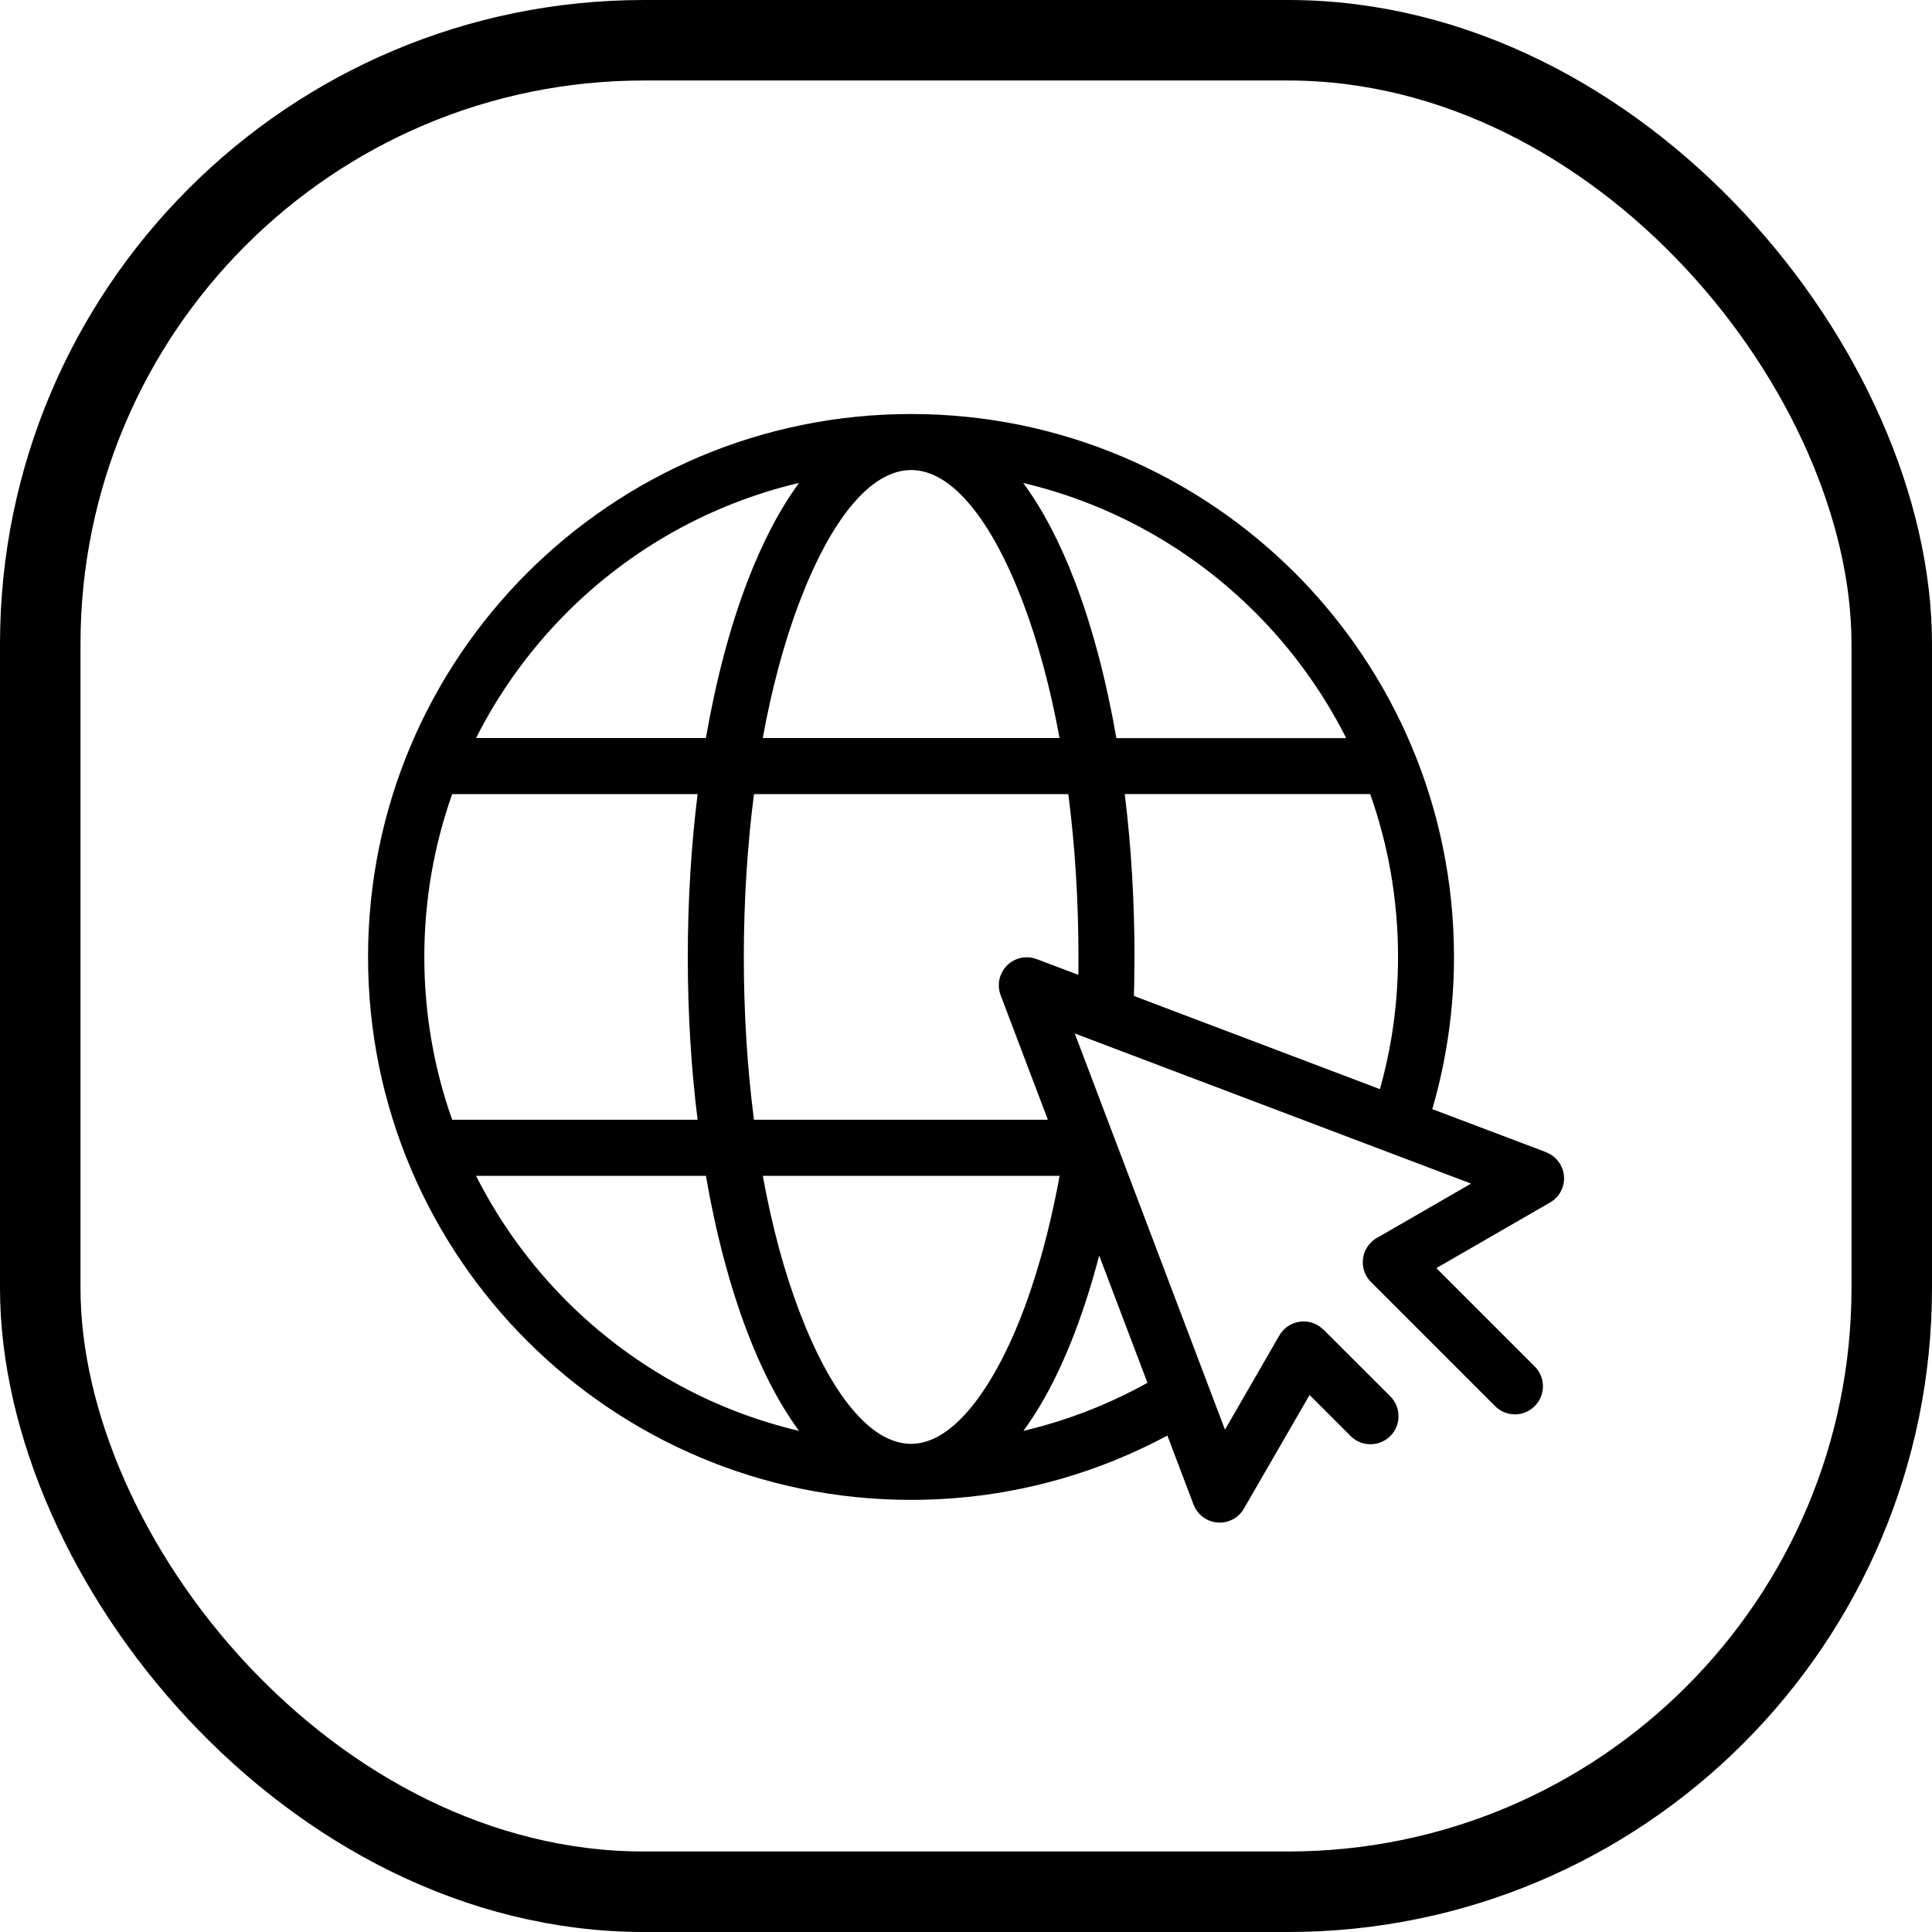
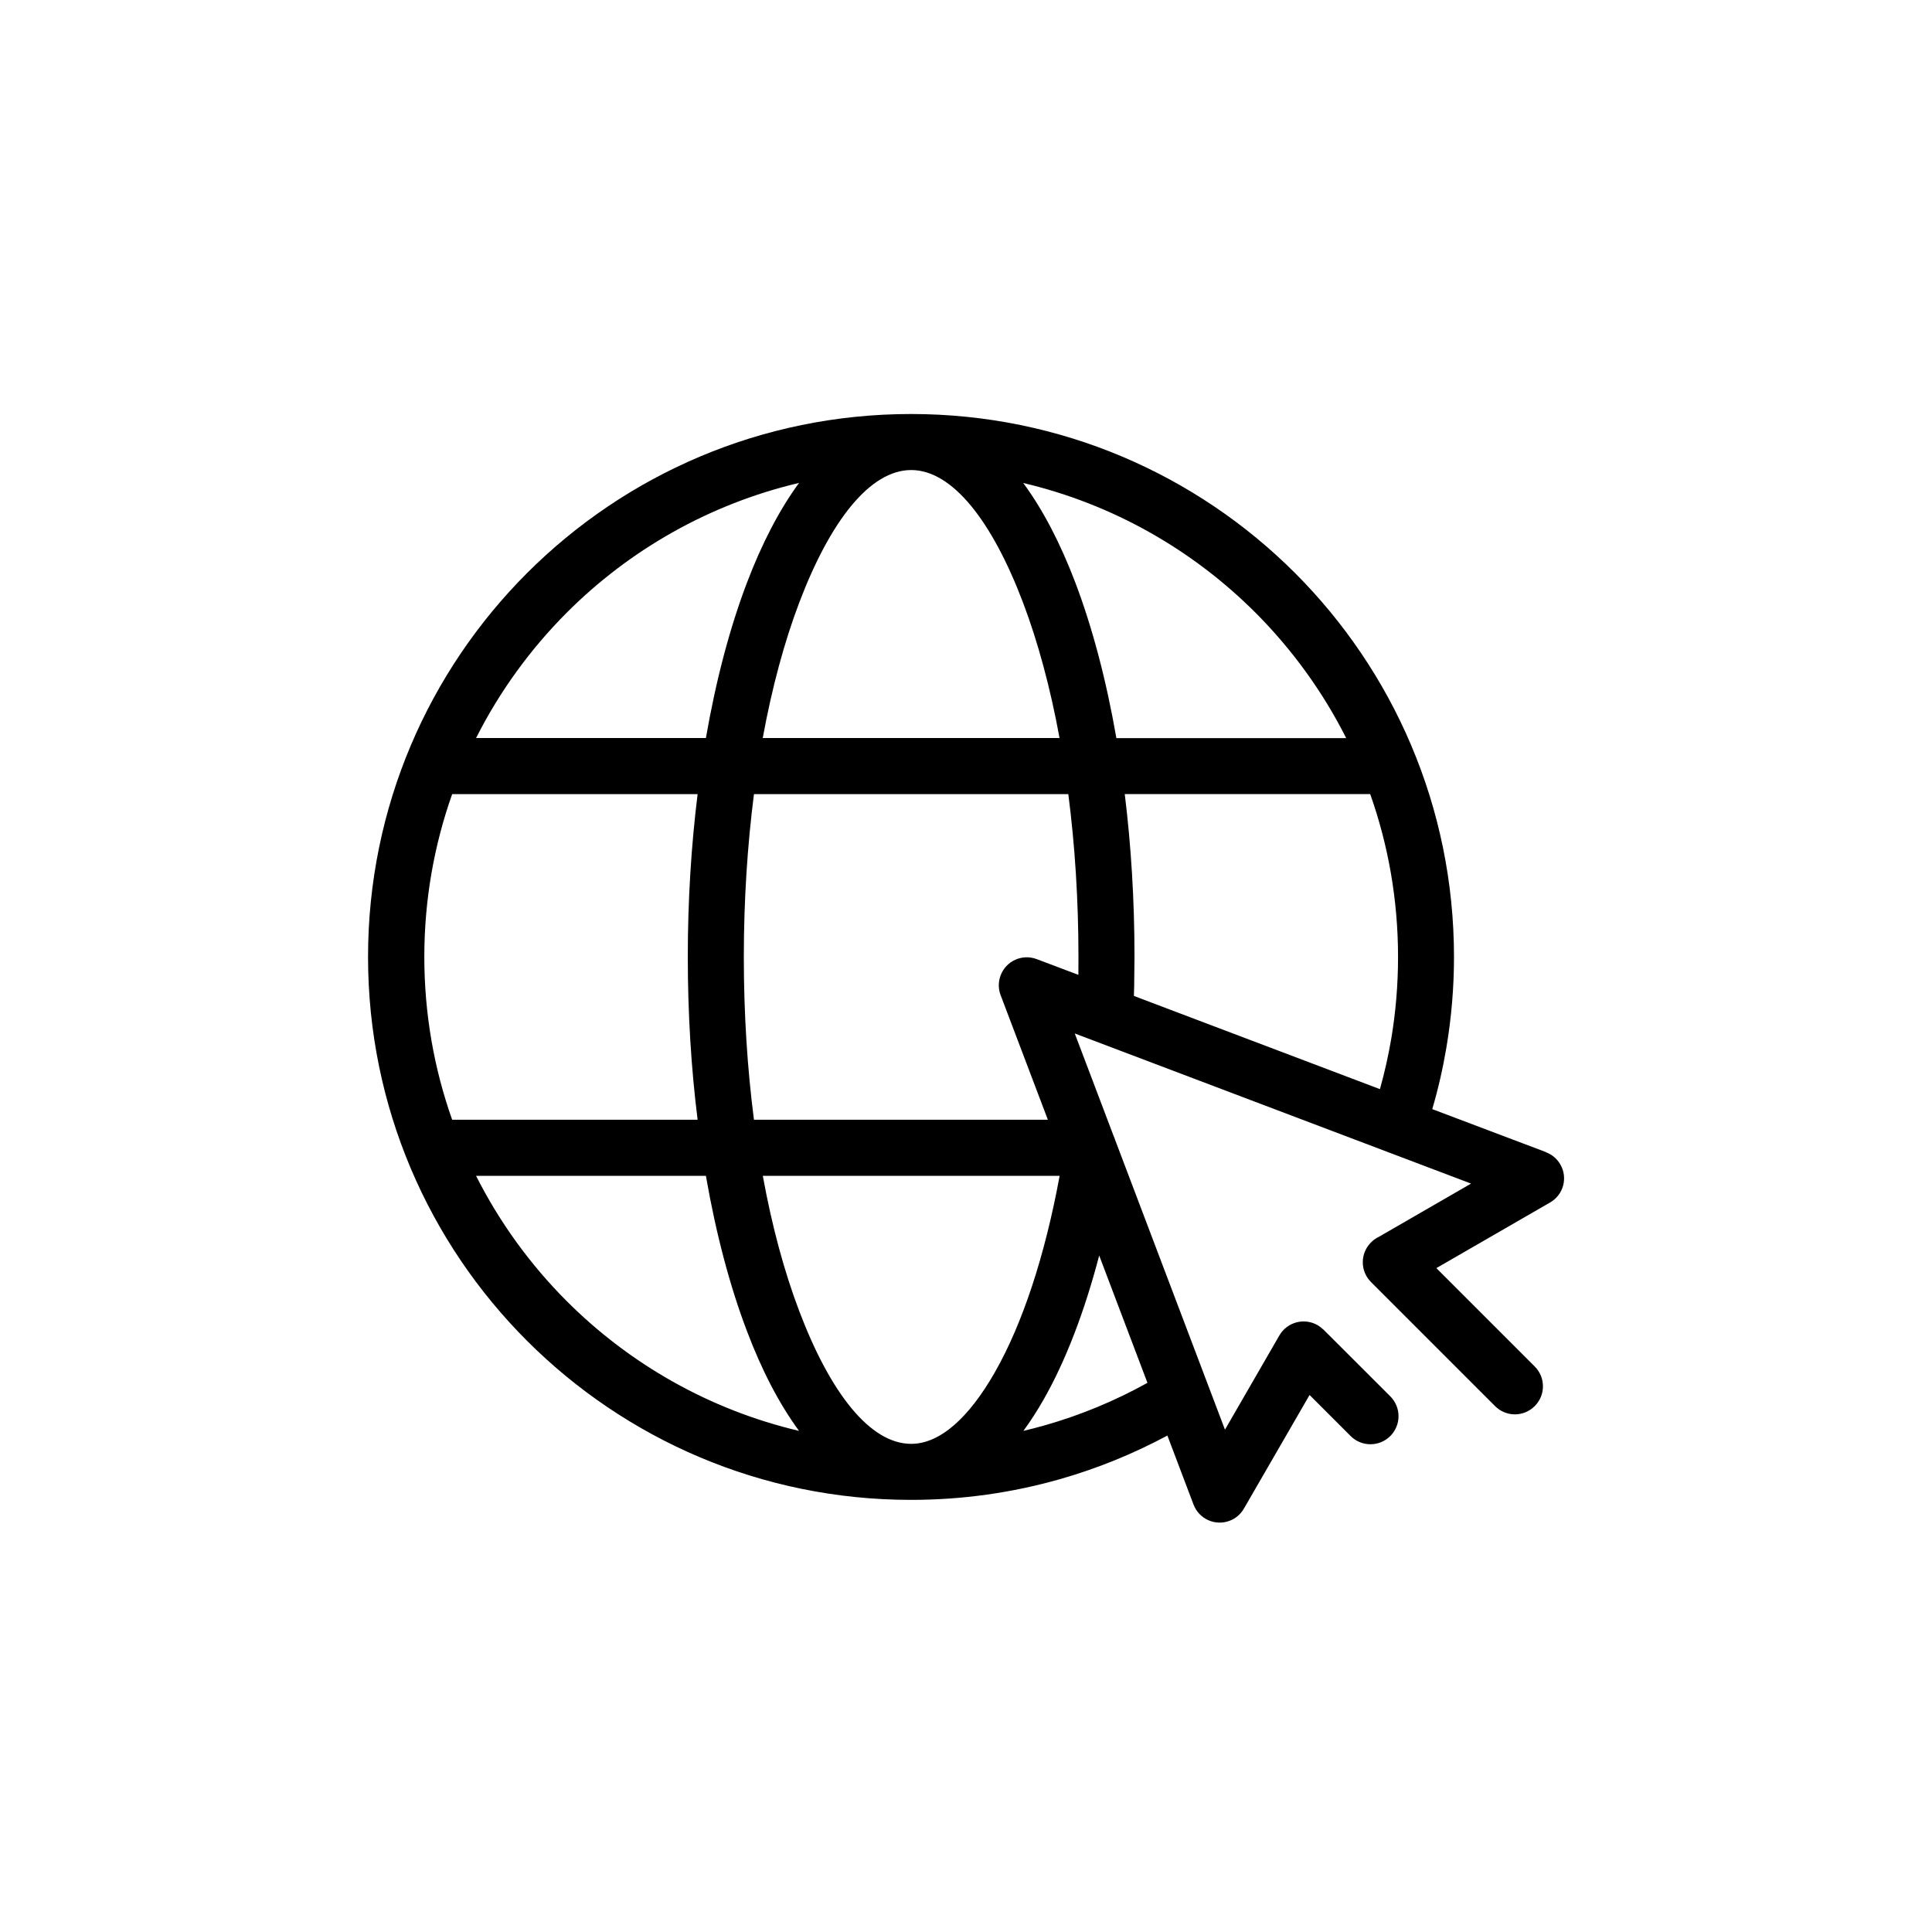
<svg xmlns="http://www.w3.org/2000/svg" width="24" height="24" viewBox="0 0 24 24" fill="none">
-   <rect x="0.5" y="0.5" width="23" height="23" rx="7.5" stroke="#E3E7E7" style="stroke:#E3E7E7;stroke:color(display-p3 0.891 0.906 0.906);stroke-opacity:1;" />
  <path d="M14.502 17.833C14.08 18.059 13.631 18.243 13.162 18.376C12.575 18.543 11.956 18.632 11.317 18.632C9.455 18.632 7.769 17.877 6.548 16.657C5.327 15.437 4.572 13.75 4.572 11.888C4.572 10.025 5.327 8.339 6.548 7.118C7.769 5.898 9.455 5.143 11.317 5.143C13.18 5.143 14.866 5.898 16.087 7.118C17.307 8.339 18.062 10.025 18.062 11.888C18.062 12.267 18.03 12.643 17.968 13.011C17.924 13.271 17.866 13.527 17.792 13.778L19.205 14.312V14.314C19.278 14.341 19.341 14.393 19.383 14.465C19.479 14.631 19.422 14.843 19.255 14.938L17.843 15.753L19.065 16.975C19.201 17.111 19.201 17.331 19.065 17.467C18.928 17.604 18.709 17.604 18.572 17.467L17.031 15.926C16.895 15.79 16.895 15.57 17.031 15.434C17.061 15.403 17.095 15.38 17.131 15.363L18.274 14.703L13.351 12.838L13.834 14.112C13.841 14.126 13.847 14.143 13.852 14.159L15.217 17.76L15.893 16.589C15.989 16.423 16.202 16.366 16.368 16.462C16.395 16.478 16.418 16.497 16.44 16.517L16.44 16.516L17.271 17.346C17.407 17.483 17.407 17.702 17.271 17.839C17.134 17.975 16.914 17.975 16.778 17.839L16.268 17.329L15.452 18.741C15.413 18.808 15.352 18.863 15.274 18.892C15.094 18.96 14.894 18.869 14.826 18.689L14.501 17.831L14.502 17.833ZM17.142 13.53C17.2 13.324 17.247 13.113 17.284 12.896C17.338 12.571 17.367 12.234 17.367 11.887C17.367 11.178 17.245 10.496 17.021 9.864H13.972C14.051 10.503 14.093 11.183 14.093 11.887C14.093 11.97 14.091 12.093 14.089 12.256C14.087 12.295 14.087 12.334 14.086 12.372L17.143 13.53L17.142 13.53ZM13.396 12.111C13.396 12.049 13.397 11.974 13.397 11.888C13.397 11.179 13.353 10.498 13.271 9.865H9.366C9.285 10.498 9.24 11.179 9.24 11.888C9.24 12.597 9.284 13.277 9.366 13.91H13.017L12.43 12.362C12.401 12.286 12.399 12.199 12.43 12.117C12.497 11.937 12.697 11.847 12.877 11.914L13.396 12.11L13.396 12.111ZM13.655 15.595C13.471 16.299 13.236 16.909 12.963 17.388C12.883 17.528 12.8 17.656 12.713 17.775C12.802 17.754 12.889 17.731 12.975 17.707C13.426 17.579 13.855 17.4 14.254 17.178L13.654 15.595L13.655 15.595ZM8.666 9.865H5.617C5.393 10.497 5.271 11.178 5.271 11.887C5.271 12.596 5.393 13.278 5.617 13.91H8.666C8.586 13.271 8.544 12.591 8.544 11.887C8.544 11.182 8.587 10.502 8.666 9.865ZM13.163 14.607H9.476C9.59 15.235 9.744 15.802 9.929 16.288C10.315 17.306 10.809 17.936 11.319 17.936C11.679 17.936 12.039 17.608 12.359 17.046C12.701 16.446 12.98 15.603 13.163 14.607ZM8.769 14.607H5.914C6.206 15.185 6.588 15.711 7.041 16.164C7.822 16.945 8.815 17.513 9.926 17.775C9.682 17.443 9.463 17.024 9.278 16.533C9.067 15.978 8.894 15.326 8.769 14.607ZM13.162 9.168C13.047 8.54 12.893 7.973 12.709 7.487C12.323 6.469 11.829 5.839 11.319 5.839C10.808 5.839 10.314 6.469 9.928 7.487C9.744 7.972 9.59 8.54 9.475 9.168H13.162ZM8.769 9.168C8.894 8.448 9.067 7.796 9.278 7.241C9.464 6.751 9.682 6.332 9.926 5.999C8.815 6.261 7.821 6.829 7.041 7.61C6.588 8.064 6.206 8.589 5.914 9.168L8.769 9.168ZM12.711 6C12.956 6.332 13.174 6.752 13.36 7.242C13.57 7.797 13.743 8.449 13.868 9.169H16.723C16.431 8.59 16.049 8.065 15.596 7.611C14.815 6.83 13.823 6.262 12.711 6Z" fill="#898B91" style="fill:#898B91;fill:color(display-p3 0.537 0.545 0.569);fill-opacity:1;" />
</svg>